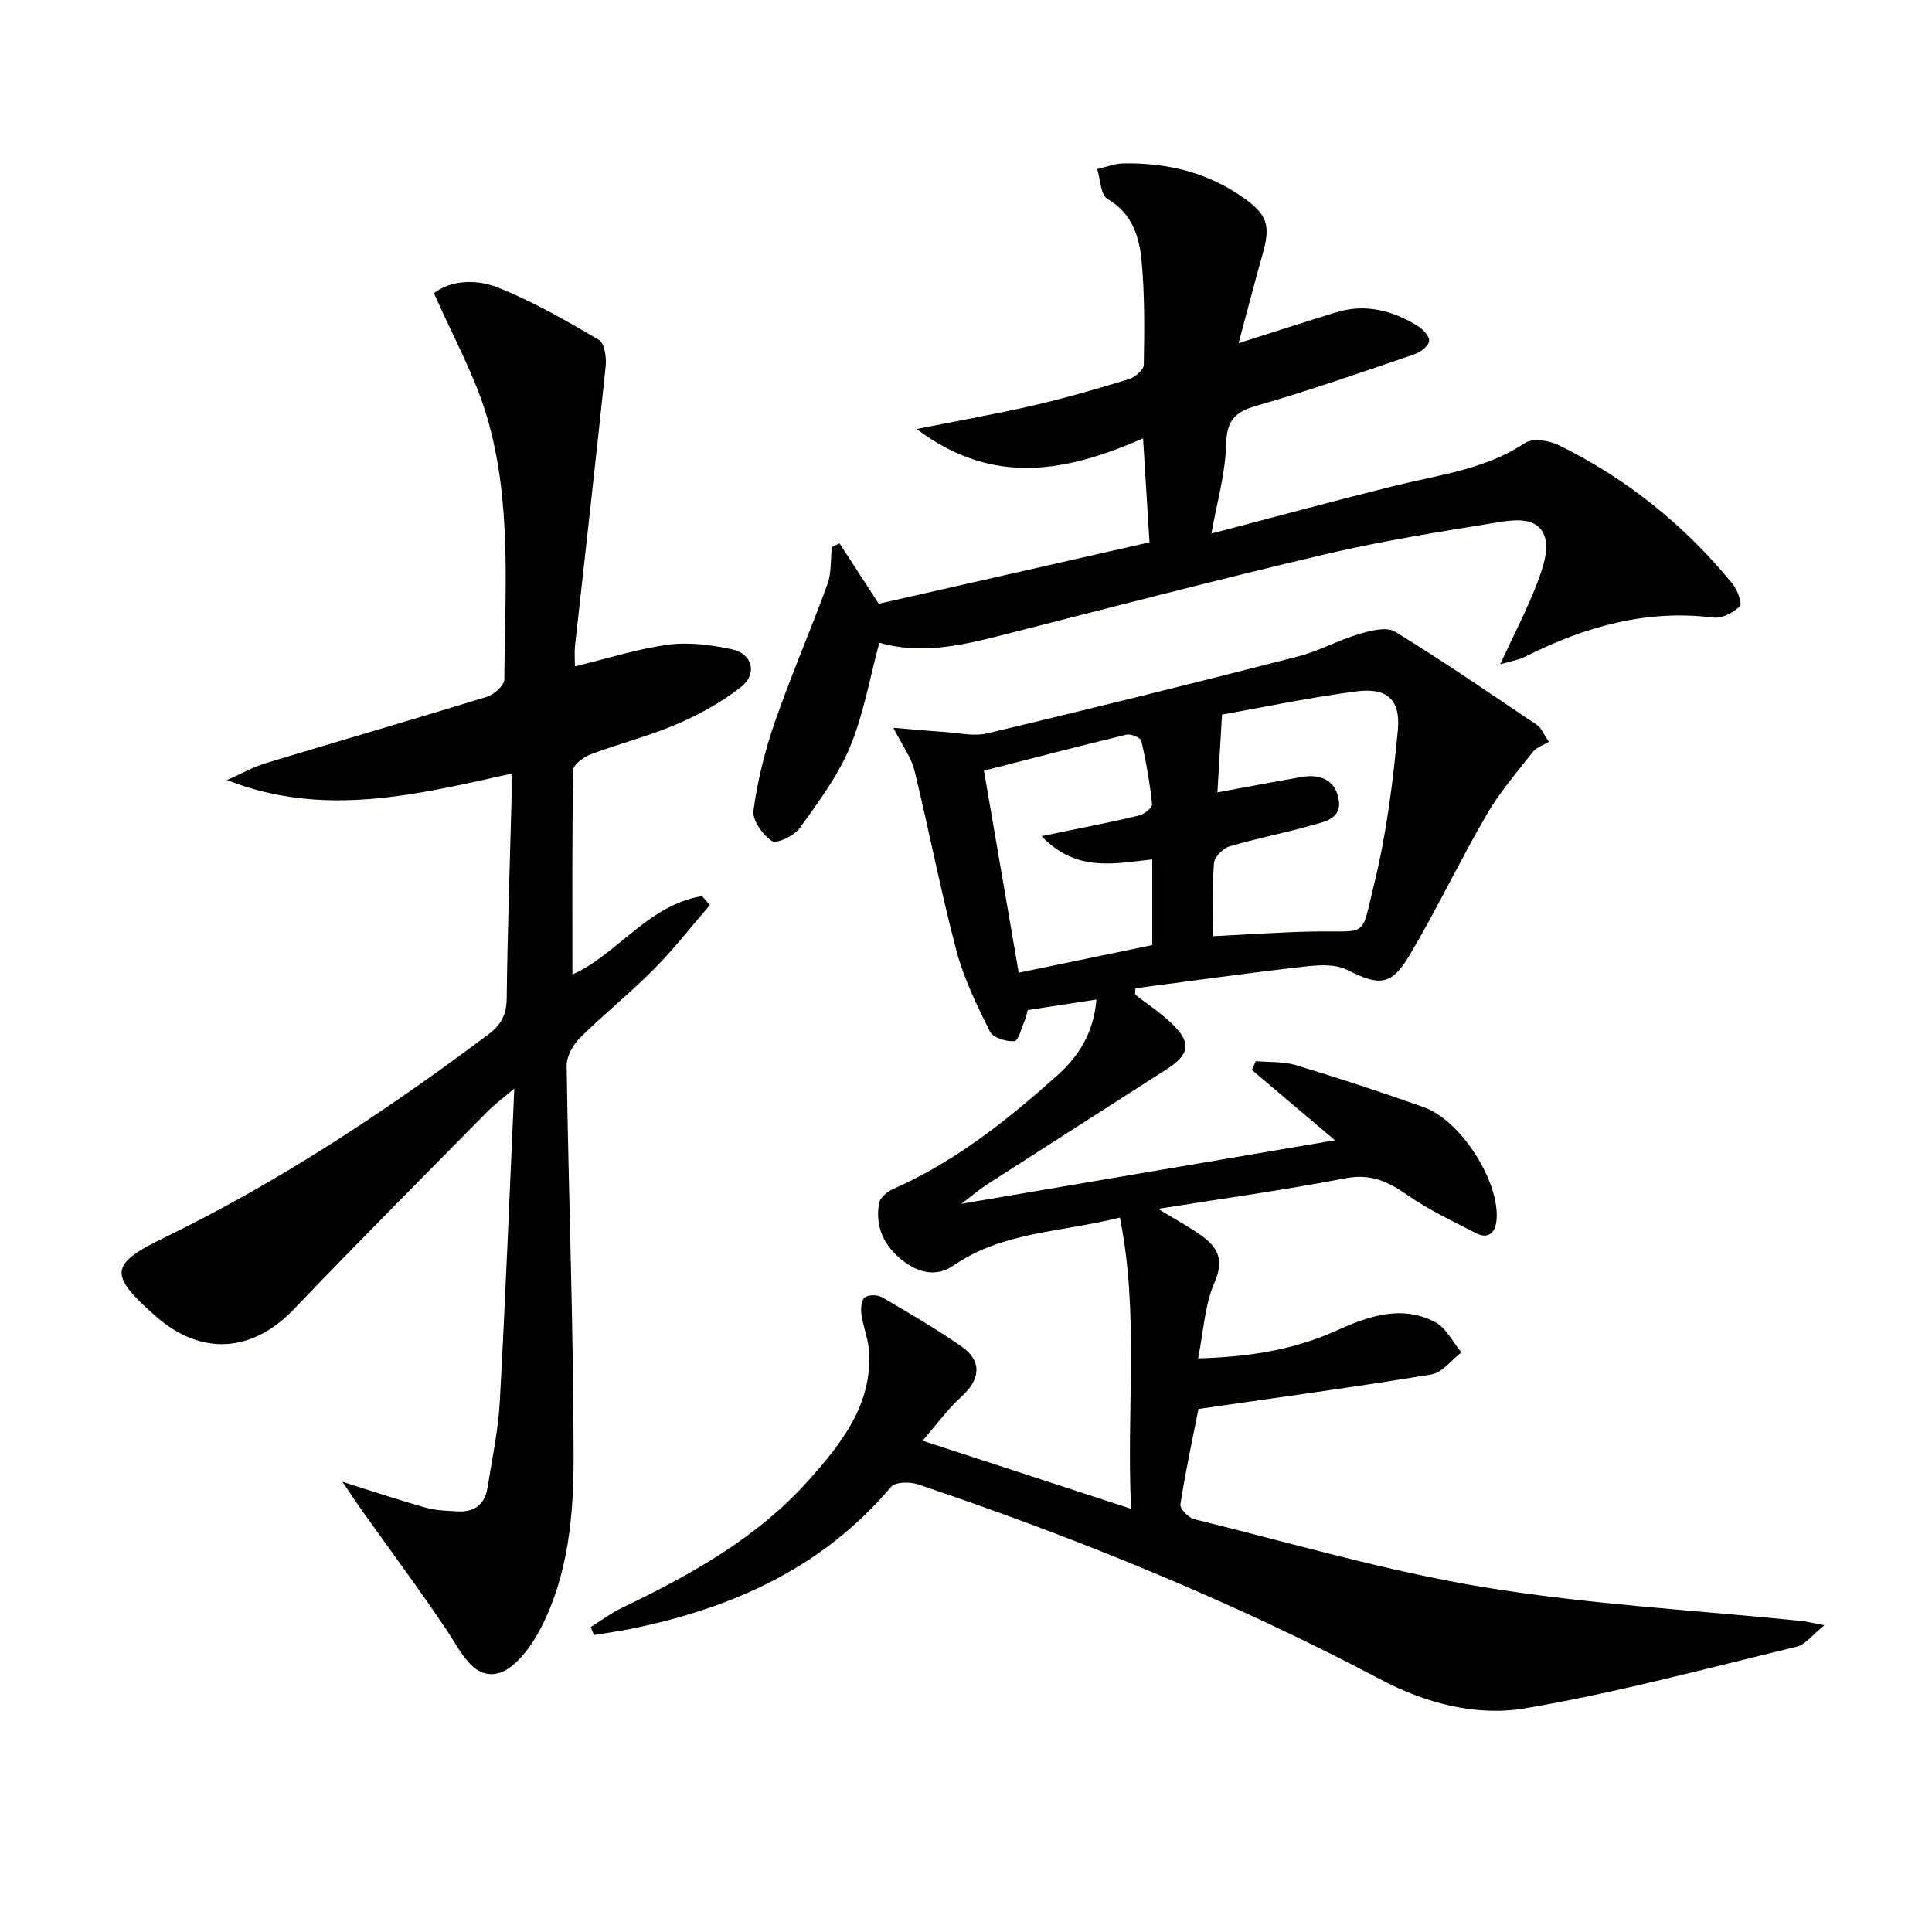
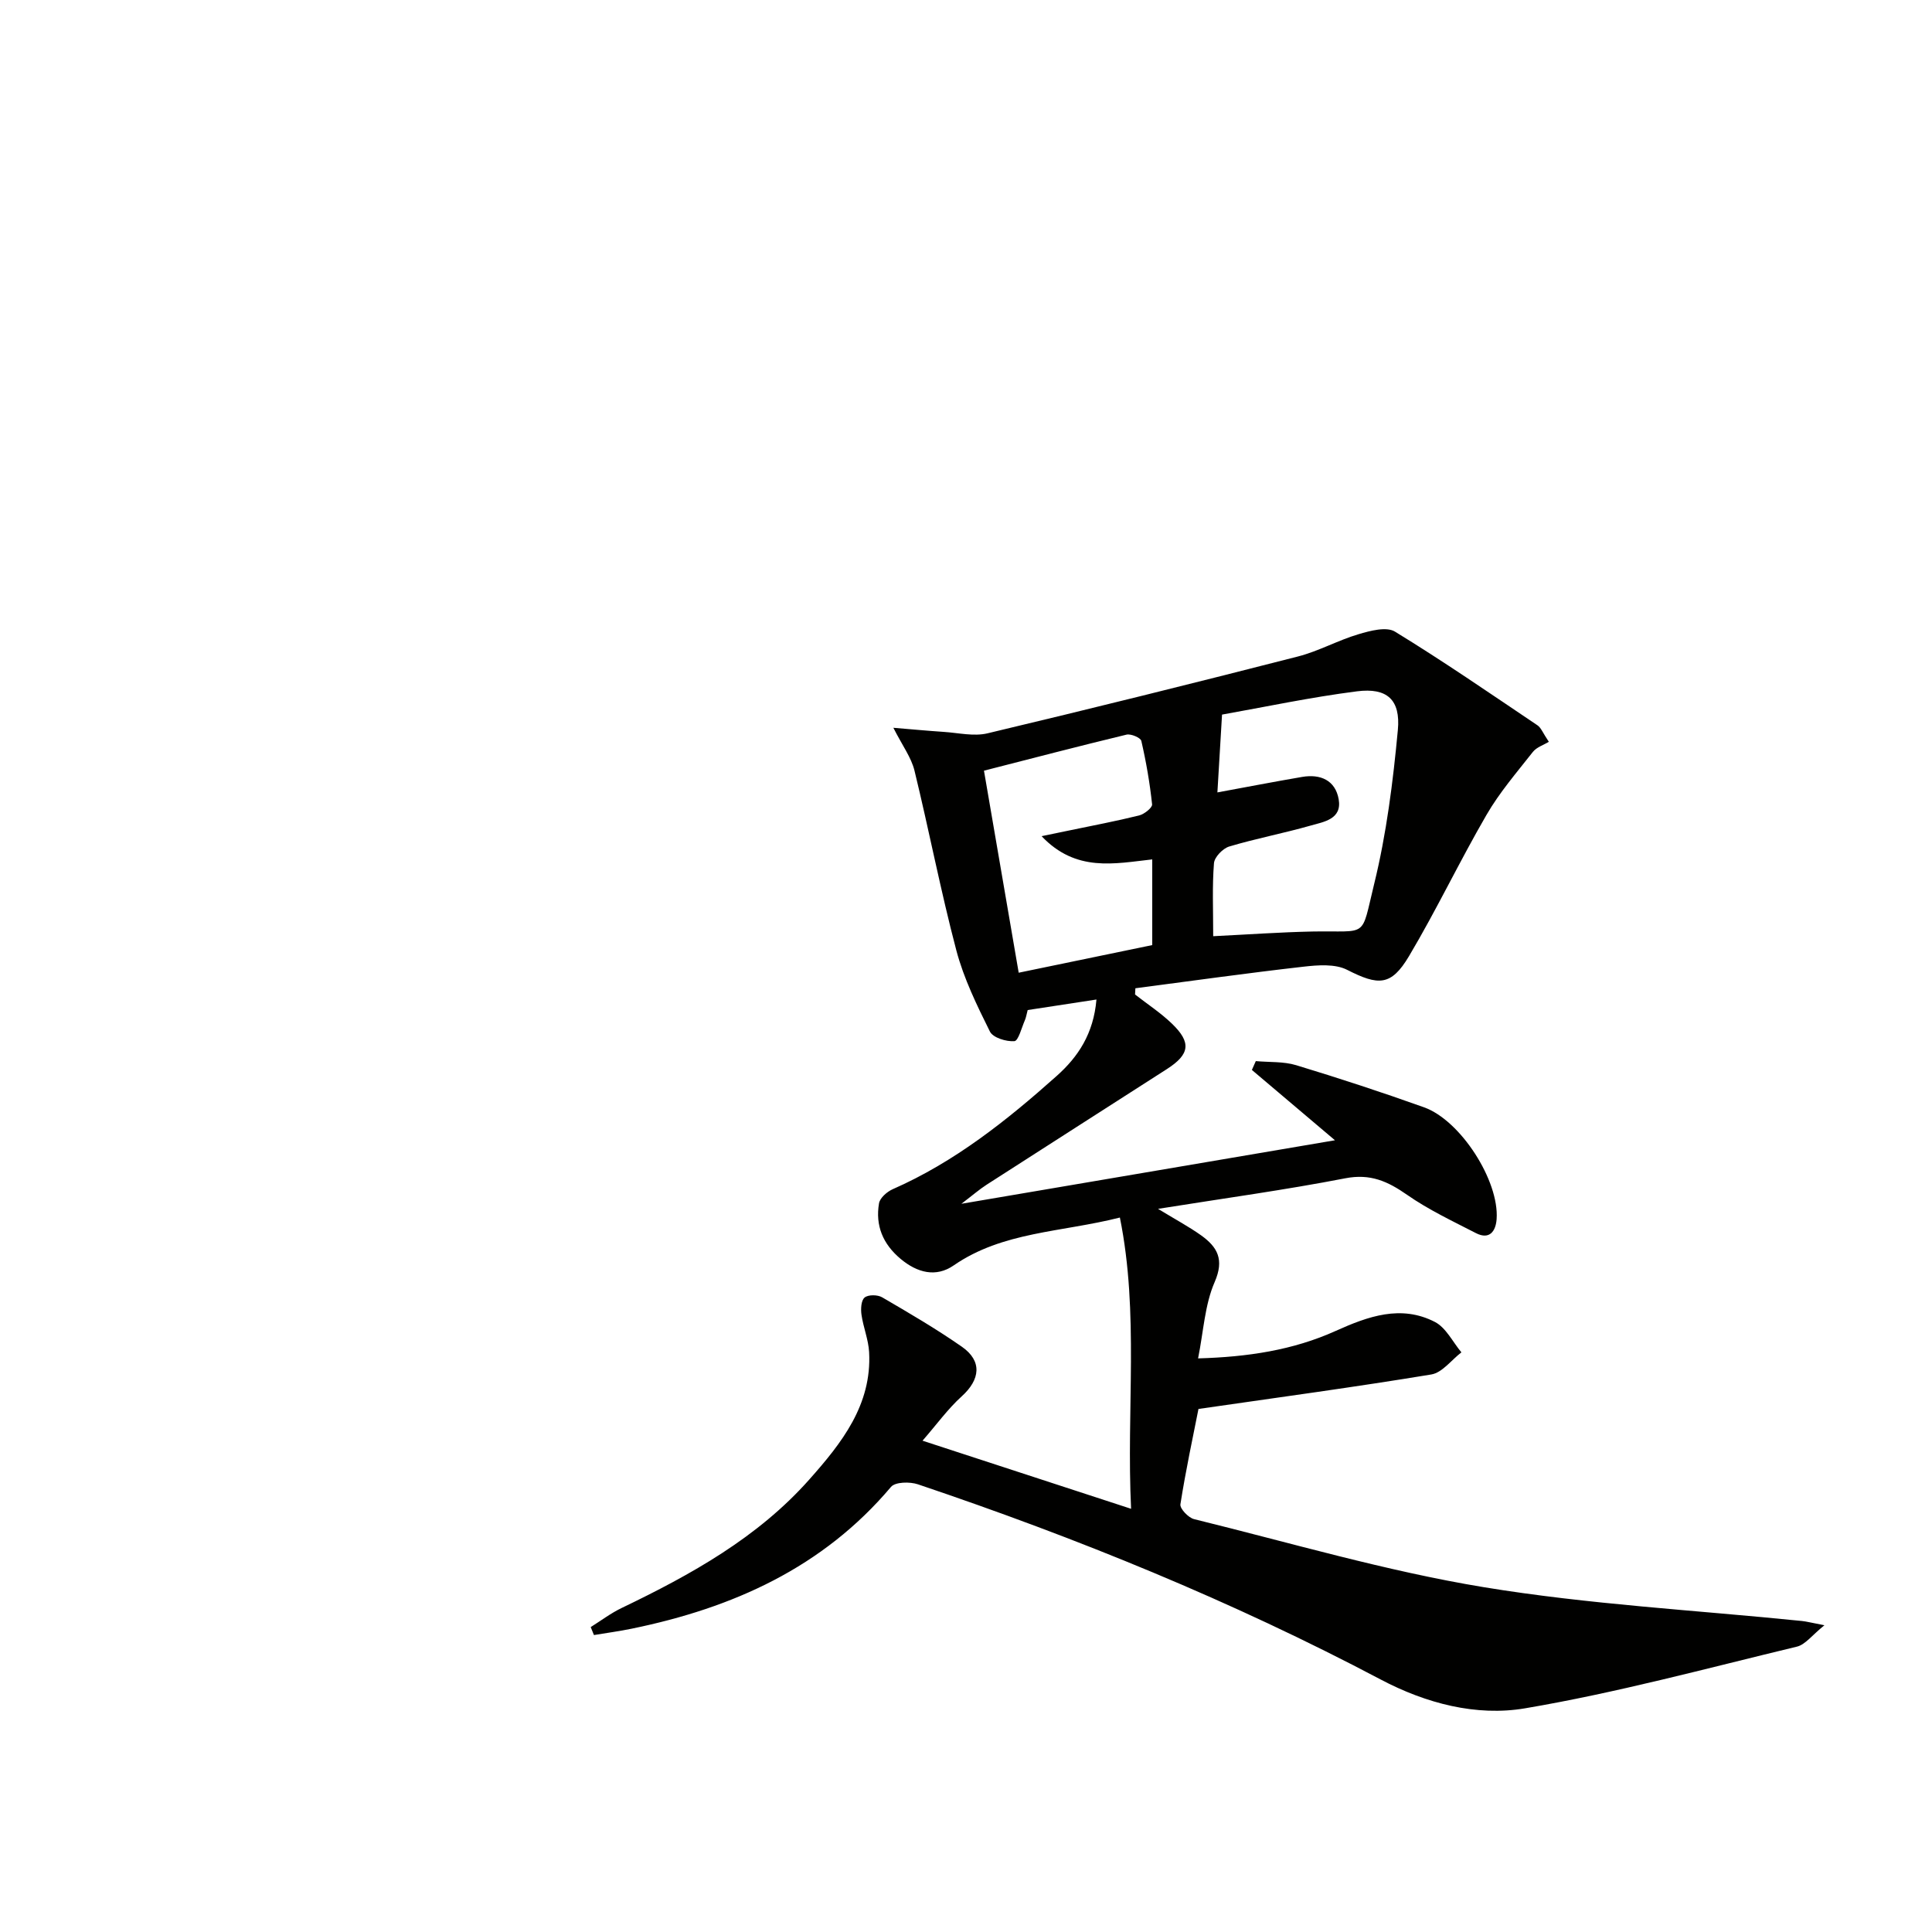
<svg xmlns="http://www.w3.org/2000/svg" enable-background="new 0 0 400 400" viewBox="0 0 400 400">
  <path d="m276.39 236.08c-6.12-5.18-11.66-9.87-17.2-14.56.27-.61.54-1.22.81-1.83 2.8.26 5.74.05 8.37.85 8.89 2.7 17.72 5.59 26.47 8.72 7.57 2.71 15.58 15.22 15.02 23.14-.17 2.43-1.41 4.38-4.29 2.9-4.84-2.49-9.83-4.84-14.27-7.94-4-2.79-7.59-4.41-12.76-3.41-12.47 2.42-25.07 4.14-38.78 6.33 3.69 2.25 6.41 3.7 8.91 5.48 3.38 2.42 4.85 4.99 2.81 9.68-2.05 4.7-2.3 10.19-3.43 15.8 10.24-.29 19.64-1.69 28.52-5.7 6.66-3 13.49-5.47 20.52-1.84 2.3 1.19 3.68 4.14 5.48 6.29-2.07 1.58-3.97 4.21-6.24 4.58-15.68 2.59-31.44 4.72-48.2 7.14-1.09 5.53-2.62 12.61-3.74 19.74-.14.89 1.65 2.78 2.83 3.07 19.95 4.9 39.76 10.76 59.99 14.09 21.75 3.58 43.9 4.76 65.87 7 .96.1 1.91.36 4.65.88-2.57 2.06-3.95 4.01-5.7 4.43-18.71 4.5-37.35 9.56-56.29 12.77-10.08 1.71-20.51-1.02-29.87-5.96-30.77-16.25-62.89-29.32-95.83-40.42-1.67-.56-4.69-.51-5.57.54-14.13 16.73-32.76 25.05-53.63 29.34-2.6.54-5.24.89-7.87 1.33-.22-.55-.45-1.1-.67-1.65 2.14-1.34 4.18-2.89 6.44-3.97 14.32-6.88 28.16-14.56 38.84-26.61 6.63-7.47 12.96-15.42 12.36-26.35-.14-2.6-1.21-5.14-1.58-7.75-.17-1.18-.08-2.95.65-3.55.75-.62 2.67-.6 3.62-.05 5.6 3.26 11.21 6.54 16.52 10.24 4.24 2.96 3.81 6.79-.04 10.27-2.87 2.6-5.18 5.82-8.11 9.18 14.86 4.85 28.66 9.36 43.18 14.1-1-20.55 1.69-40.46-2.32-60.3-12.14 3.07-24.24 2.89-34.41 9.91-3.66 2.53-7.54 1.54-11.01-1.37-3.66-3.07-5.23-6.89-4.45-11.48.19-1.13 1.66-2.41 2.84-2.93 12.83-5.64 23.62-14.23 33.95-23.45 4.44-3.96 7.62-8.73 8.23-15.82-4.95.76-9.56 1.46-14.24 2.18-.24.89-.33 1.54-.58 2.11-.68 1.54-1.34 4.26-2.17 4.33-1.69.13-4.44-.71-5.07-1.99-2.69-5.42-5.41-10.98-6.95-16.8-3.25-12.32-5.65-24.86-8.67-37.24-.67-2.72-2.5-5.16-4.37-8.85 3.62.3 7.02.62 10.44.85 3.02.2 6.21.97 9.04.3 21.47-5.11 42.89-10.43 64.28-15.91 4.29-1.1 8.28-3.35 12.54-4.61 2.41-.72 5.78-1.62 7.55-.54 10.04 6.14 19.74 12.83 29.51 19.4.75.51 1.12 1.59 2.35 3.41-1.07.66-2.52 1.11-3.3 2.09-3.34 4.25-6.92 8.4-9.61 13.05-5.58 9.61-10.36 19.69-16.04 29.24-3.72 6.25-6.35 6.12-12.82 2.83-2.48-1.26-6.03-.99-9-.65-11.63 1.32-23.22 2.95-34.83 4.47-.02.43-.05.86-.07 1.29 2.56 2 5.32 3.8 7.65 6.05 4.04 3.89 3.69 6.34-1.04 9.38-12.45 8-24.93 15.96-37.37 23.97-1.47.95-2.8 2.11-5.19 3.93 26.33-4.49 51.37-8.74 77.34-13.15zm-25.21-42.25c7.28-.36 13.89-.83 20.51-.97 11.75-.23 10 1.64 12.81-9.82 2.56-10.42 3.91-21.2 4.91-31.9.59-6.29-2.25-8.8-8.45-8.01-9.66 1.23-19.22 3.27-27.95 4.82-.36 6.01-.67 11.2-.96 16.11 5.88-1.08 11.71-2.21 17.56-3.21 3.78-.64 6.86.7 7.55 4.63.72 4.15-3.09 4.67-5.82 5.45-5.57 1.59-11.29 2.67-16.84 4.33-1.33.4-3.06 2.19-3.16 3.46-.38 4.79-.16 9.61-.16 15.11zm-12.62-15.9c-7.81.86-15.77 2.71-22.91-4.81 2.64-.55 4.15-.86 5.66-1.17 4.85-1.01 9.72-1.93 14.53-3.12 1.07-.26 2.76-1.61 2.69-2.29-.47-4.41-1.23-8.81-2.23-13.14-.15-.67-2.16-1.52-3.07-1.3-9.91 2.39-19.78 4.97-29.51 7.46 2.35 13.68 4.7 27.35 7.19 41.83 9.19-1.9 18.34-3.79 27.65-5.72 0-6.05 0-11.63 0-17.74z" fill="#010100" />
-   <path d="m70.9 306.79c6.7 2.1 11.98 3.88 17.34 5.38 2.04.57 4.26.61 6.4.74 3.51.22 5.75-1.38 6.3-4.92.92-5.89 2.21-11.78 2.53-17.71 1.16-21.07 1.99-42.17 3.01-64.91-2.65 2.25-4.17 3.35-5.47 4.67-13.43 13.64-26.96 27.2-40.19 41.04-8.62 9.01-19.21 9.72-28.66 1.36-9.68-8.56-9.51-10.68 1.85-16.2 23.9-11.61 45.9-26.2 67.11-42.09 2.66-1.99 3.75-4.11 3.79-7.48.15-13.47.63-26.94.98-40.41.05-1.81.01-3.62.01-6.08-19.6 4.32-38.83 9.22-58.9 1.33 2.68-1.18 5.27-2.66 8.05-3.51 15.23-4.63 30.52-9.04 45.73-13.73 1.5-.46 3.64-2.36 3.64-3.61.09-18.26 1.64-36.74-3.65-54.52-2.55-8.57-7.04-16.57-10.92-25.43 3.28-2.62 8.55-3 13.03-1.25 7.34 2.87 14.27 6.9 21.11 10.89 1.17.68 1.6 3.65 1.41 5.46-2.01 19.31-4.22 38.59-6.35 57.89-.14 1.31-.02 2.64-.02 4.27 6.58-1.59 12.86-3.62 19.29-4.49 4.3-.58 8.92.03 13.21.95 4.27.91 5.35 5.09 1.89 7.8-3.98 3.13-8.58 5.67-13.24 7.68-5.78 2.48-11.96 4.04-17.87 6.26-1.47.55-3.62 2.13-3.64 3.27-.25 14.08-.16 28.16-.16 42.31 9.14-4 15.68-14.42 26.85-16.22.54.62 1.07 1.24 1.61 1.86-3.82 4.42-7.42 9.06-11.52 13.2-4.92 4.96-10.4 9.35-15.36 14.27-1.45 1.44-2.8 3.84-2.77 5.77.39 26.95 1.41 53.89 1.44 80.84.02 12.24-1.09 24.71-6.92 35.86-1.95 3.73-5.44 8.45-8.95 9.16-5.08 1.02-7.52-4.68-10.24-8.74-5.73-8.56-11.89-16.83-17.86-25.23-1.1-1.55-2.12-3.12-3.89-5.73z" fill="#010100" />
-   <path d="m310.59 137.53c2.88-6.21 5.57-11.34 7.62-16.7 1.17-3.06 2.53-6.92 1.61-9.7-1.37-4.17-6.15-3.57-9.65-3-11.94 1.94-23.93 3.83-35.7 6.6-22.6 5.32-45.06 11.19-67.56 16.91-8.27 2.1-16.52 3.85-24.86 1.43-1.99 7.35-3.24 14.8-6.07 21.58-2.51 6.02-6.56 11.46-10.41 16.8-1.14 1.59-4.78 3.32-5.75 2.68-1.92-1.26-4.09-4.32-3.82-6.32.83-6.15 2.34-12.29 4.37-18.16 3.35-9.66 7.44-19.07 10.94-28.68.86-2.37.64-5.15.91-7.74.53-.24 1.07-.49 1.6-.73 2.67 4.11 5.34 8.22 8.12 12.5 18.41-4.18 37.09-8.42 56.05-12.72-.44-7.09-.88-14.16-1.33-21.52-15.52 6.78-30.87 10.15-46.88-1.94 8.99-1.79 16.71-3.14 24.32-4.91 6.62-1.53 13.16-3.43 19.65-5.42 1.26-.38 3.05-1.94 3.06-2.97.12-7.11.21-14.26-.44-21.33-.47-5.09-1.88-9.99-7.09-13.01-1.42-.82-1.45-4.05-2.12-6.18 1.8-.41 3.6-1.14 5.41-1.17 9.01-.15 17.42 1.81 24.93 7.15 4.76 3.38 5.63 5.55 3.96 11.45-1.7 6.01-3.26 12.06-5.02 18.62 7.41-2.35 13.83-4.44 20.29-6.41 5.99-1.82 11.54-.35 16.69 2.78 1.13.69 2.59 2.21 2.47 3.18-.12 1.04-1.77 2.32-3.02 2.74-10.83 3.69-21.64 7.49-32.64 10.64-4.54 1.3-6.24 3.01-6.37 7.98-.16 6.16-1.95 12.27-3.06 18.51 12.49-3.27 25.08-6.69 37.74-9.84 9.29-2.31 18.89-3.39 27.21-8.92 1.57-1.05 4.99-.52 6.98.46 14.07 6.92 26.08 16.57 35.99 28.73 1.01 1.24 2.04 4.11 1.51 4.62-1.36 1.31-3.69 2.56-5.45 2.34-13.93-1.74-26.64 1.88-38.9 8.04-1.31.7-2.91.93-5.29 1.63z" fill="#010100" />
</svg>